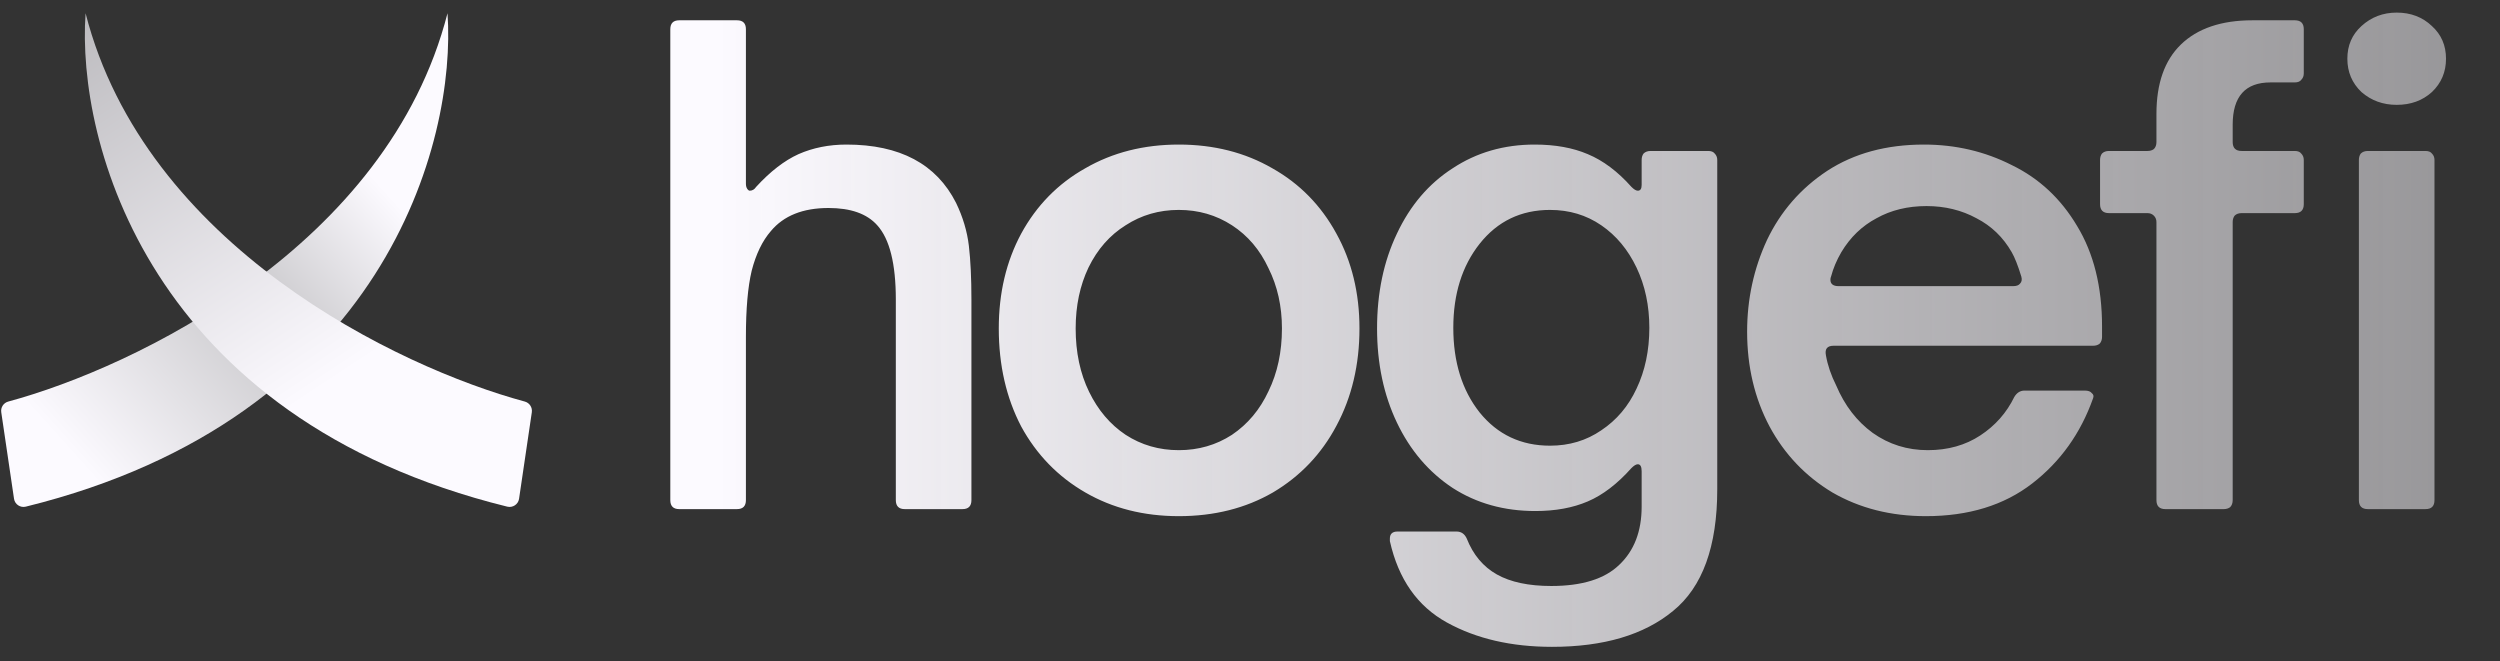
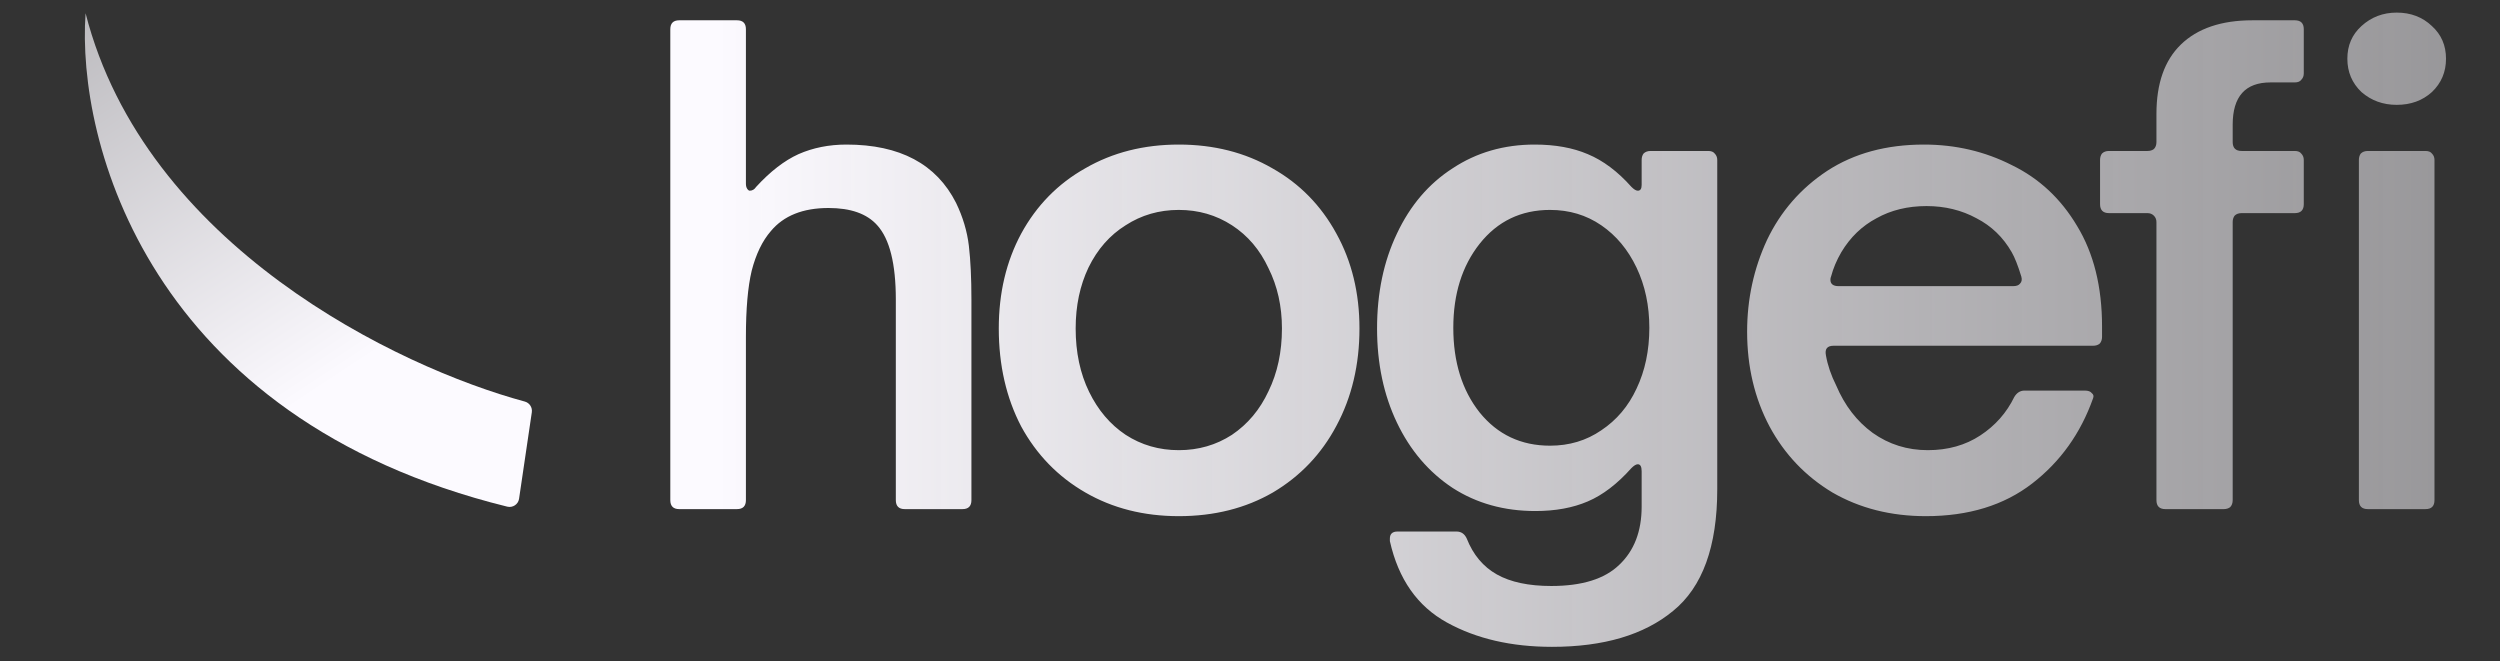
<svg xmlns="http://www.w3.org/2000/svg" width="121" height="32" viewBox="0 0 121 32" fill="none">
  <rect x="0" y="0" width="121" height="32" fill="#333333" stroke="none" />
-   <path d="M21.659 0.641C18.779 11.897 6.542 17.775 0.401 19.435C0.171 19.497 0.026 19.719 0.061 19.954L0.679 24.143C0.719 24.411 0.985 24.587 1.248 24.522C18.614 20.239 22.1 6.854 21.659 0.641Z" fill="url(#paint0_linear_2049_5234)" />
  <path d="M4.142 0.641C7.022 11.897 19.258 17.775 25.4 19.435C25.629 19.497 25.774 19.719 25.74 19.954L25.122 24.143C25.082 24.411 24.815 24.587 24.552 24.522C7.187 20.239 3.7 6.854 4.142 0.641Z" fill="url(#paint1_linear_2049_5234)" />
  <path d="M32.877 24.641C32.588 24.641 32.443 24.496 32.443 24.206V1.416C32.443 1.126 32.588 0.982 32.877 0.982H35.668C35.957 0.982 36.102 1.126 36.102 1.416V8.889C36.102 8.992 36.123 9.075 36.164 9.137C36.206 9.199 36.247 9.23 36.288 9.23C36.412 9.23 36.516 9.168 36.598 9.044C37.28 8.3 37.963 7.772 38.645 7.462C39.348 7.152 40.123 6.997 40.97 6.997C43.554 6.997 45.322 7.938 46.273 9.819C46.603 10.501 46.81 11.194 46.893 11.896C46.975 12.599 47.017 13.467 47.017 14.501V24.206C47.017 24.496 46.872 24.641 46.583 24.641H43.792C43.503 24.641 43.358 24.496 43.358 24.206V14.501C43.358 12.765 43.058 11.566 42.459 10.904C41.963 10.346 41.177 10.067 40.102 10.067C38.862 10.067 37.932 10.439 37.311 11.183C36.898 11.659 36.588 12.3 36.381 13.106C36.195 13.891 36.102 14.956 36.102 16.299V24.206C36.102 24.496 35.957 24.641 35.668 24.641H32.877ZM57.054 24.982C55.359 24.982 53.85 24.599 52.527 23.834C51.204 23.07 50.17 22.005 49.426 20.641C48.703 19.256 48.341 17.674 48.341 15.896C48.341 14.181 48.703 12.651 49.426 11.307C50.17 9.943 51.204 8.889 52.527 8.145C53.85 7.38 55.359 6.997 57.054 6.997C58.749 6.997 60.258 7.38 61.581 8.145C62.904 8.889 63.938 9.943 64.682 11.307C65.426 12.651 65.798 14.181 65.798 15.896C65.798 17.654 65.426 19.225 64.682 20.61C63.959 21.974 62.935 23.049 61.612 23.834C60.289 24.599 58.77 24.982 57.054 24.982ZM57.054 21.788C58.005 21.788 58.863 21.54 59.628 21.044C60.393 20.527 60.982 19.824 61.395 18.935C61.829 18.046 62.046 17.033 62.046 15.896C62.046 14.822 61.829 13.85 61.395 12.982C60.982 12.093 60.393 11.4 59.628 10.904C58.863 10.408 58.005 10.16 57.054 10.16C56.103 10.16 55.245 10.408 54.48 10.904C53.716 11.38 53.116 12.062 52.682 12.951C52.269 13.819 52.062 14.801 52.062 15.896C52.062 17.054 52.279 18.077 52.713 18.966C53.147 19.855 53.736 20.548 54.48 21.044C55.245 21.54 56.103 21.788 57.054 21.788ZM75.115 31.307C73.151 31.307 71.456 30.915 70.03 30.129C68.603 29.343 67.683 28.031 67.27 26.191V26.067C67.27 25.84 67.394 25.726 67.642 25.726H70.495C70.722 25.726 70.888 25.84 70.991 26.067C71.301 26.852 71.787 27.431 72.448 27.803C73.11 28.175 73.988 28.362 75.084 28.362C76.572 28.362 77.668 28.02 78.371 27.338C79.094 26.656 79.456 25.716 79.456 24.517V22.811C79.456 22.584 79.394 22.47 79.27 22.47C79.187 22.47 79.084 22.532 78.96 22.656C78.278 23.421 77.575 23.959 76.851 24.268C76.128 24.579 75.28 24.734 74.309 24.734C72.8 24.734 71.466 24.362 70.309 23.617C69.151 22.852 68.252 21.798 67.611 20.455C66.97 19.111 66.65 17.591 66.65 15.896C66.65 14.181 66.97 12.651 67.611 11.307C68.252 9.943 69.151 8.889 70.309 8.145C71.466 7.38 72.789 6.997 74.278 6.997C75.27 6.997 76.128 7.152 76.851 7.462C77.596 7.772 78.298 8.3 78.96 9.044C79.084 9.168 79.187 9.23 79.27 9.23C79.394 9.23 79.456 9.137 79.456 8.951V7.741C79.456 7.617 79.487 7.514 79.549 7.431C79.632 7.349 79.745 7.307 79.89 7.307H82.681C82.826 7.307 82.929 7.349 82.991 7.431C83.074 7.514 83.115 7.617 83.115 7.741V23.679C83.115 26.449 82.402 28.413 80.975 29.571C79.57 30.729 77.616 31.307 75.115 31.307ZM75.022 21.571C75.952 21.571 76.779 21.323 77.502 20.827C78.247 20.331 78.815 19.659 79.208 18.811C79.621 17.943 79.828 16.961 79.828 15.865C79.828 14.79 79.621 13.819 79.208 12.951C78.794 12.082 78.226 11.4 77.502 10.904C76.779 10.408 75.952 10.16 75.022 10.16C73.616 10.16 72.479 10.708 71.611 11.803C70.763 12.878 70.34 14.232 70.34 15.865C70.34 17.519 70.763 18.884 71.611 19.959C72.479 21.033 73.616 21.571 75.022 21.571ZM93.212 24.982C91.517 24.982 90.008 24.599 88.685 23.834C87.382 23.049 86.369 21.984 85.646 20.641C84.922 19.276 84.561 17.747 84.561 16.052C84.561 14.48 84.881 13.002 85.522 11.617C86.183 10.232 87.155 9.116 88.437 8.269C89.739 7.421 91.3 6.997 93.119 6.997C94.648 6.997 96.064 7.328 97.367 7.989C98.69 8.63 99.744 9.612 100.53 10.935C101.336 12.258 101.739 13.881 101.739 15.803V16.299C101.739 16.444 101.698 16.558 101.615 16.641C101.532 16.703 101.429 16.734 101.305 16.734H88.747C88.437 16.734 88.313 16.889 88.375 17.199C88.457 17.674 88.623 18.16 88.871 18.656C89.284 19.628 89.873 20.393 90.638 20.951C91.424 21.509 92.313 21.788 93.305 21.788C94.276 21.788 95.124 21.55 95.847 21.075C96.571 20.599 97.119 19.979 97.491 19.214C97.615 19.008 97.78 18.904 97.987 18.904H100.902C101.067 18.904 101.181 18.945 101.243 19.028C101.325 19.09 101.346 19.173 101.305 19.276C100.705 20.971 99.723 22.346 98.359 23.4C96.995 24.455 95.279 24.982 93.212 24.982ZM97.429 13.85C97.594 13.85 97.708 13.809 97.77 13.726C97.853 13.643 97.873 13.53 97.832 13.385C97.667 12.847 97.511 12.455 97.367 12.207C96.953 11.483 96.385 10.935 95.661 10.563C94.938 10.17 94.132 9.974 93.243 9.974C92.333 9.974 91.527 10.17 90.824 10.563C90.121 10.935 89.553 11.483 89.119 12.207C88.891 12.599 88.726 12.992 88.623 13.385C88.602 13.426 88.592 13.478 88.592 13.54C88.592 13.747 88.726 13.85 88.995 13.85H97.429ZM104.806 24.641C104.516 24.641 104.372 24.496 104.372 24.206V10.749C104.372 10.625 104.33 10.522 104.248 10.439C104.165 10.356 104.062 10.315 103.938 10.315H102.077C101.788 10.315 101.643 10.17 101.643 9.881V7.741C101.643 7.617 101.674 7.514 101.736 7.431C101.819 7.349 101.932 7.307 102.077 7.307H103.938C104.062 7.307 104.165 7.276 104.248 7.214C104.33 7.132 104.372 7.018 104.372 6.873V5.509C104.372 4.041 104.764 2.925 105.55 2.16C106.356 1.375 107.514 0.982 109.023 0.982H111.069C111.359 0.982 111.503 1.126 111.503 1.416V3.555C111.503 3.679 111.462 3.783 111.379 3.865C111.317 3.948 111.214 3.989 111.069 3.989H109.891C108.671 3.989 108.062 4.672 108.062 6.036V6.873C108.062 7.163 108.206 7.307 108.496 7.307H111.069C111.214 7.307 111.317 7.349 111.379 7.431C111.462 7.514 111.503 7.617 111.503 7.741V9.881C111.503 10.17 111.359 10.315 111.069 10.315H108.496C108.351 10.315 108.237 10.356 108.155 10.439C108.093 10.522 108.062 10.625 108.062 10.749V24.206C108.062 24.351 108.02 24.465 107.938 24.548C107.855 24.61 107.752 24.641 107.627 24.641H104.806ZM114.604 24.641C114.315 24.641 114.17 24.496 114.17 24.206V7.741C114.17 7.617 114.201 7.514 114.263 7.431C114.346 7.349 114.46 7.307 114.604 7.307H117.395C117.54 7.307 117.643 7.349 117.705 7.431C117.788 7.514 117.829 7.617 117.829 7.741V24.206C117.829 24.496 117.684 24.641 117.395 24.641H114.604ZM116 5.075C115.338 5.075 114.77 4.868 114.294 4.455C113.839 4.021 113.612 3.483 113.612 2.842C113.612 2.201 113.839 1.674 114.294 1.261C114.77 0.827 115.338 0.61 116 0.61C116.682 0.61 117.25 0.827 117.705 1.261C118.16 1.674 118.387 2.201 118.387 2.842C118.387 3.483 118.16 4.021 117.705 4.455C117.25 4.868 116.682 5.075 116 5.075Z" fill="url(#paint2_linear_2049_5234)" />
  <defs>
    <linearGradient id="paint0_linear_2049_5234" x1="18.174" y1="8.699" x2="3.157" y2="22.215" gradientUnits="userSpaceOnUse">
      <stop stop-color="#FCFAFF" />
      <stop offset="0.405" stop-color="#C9C8CB" />
      <stop offset="0.98" stop-color="#FCFAFF" />
    </linearGradient>
    <linearGradient id="paint1_linear_2049_5234" x1="-2.997" y1="-9.941" x2="15.793" y2="18.642" gradientUnits="userSpaceOnUse">
      <stop stop-color="#979699" />
      <stop offset="1" stop-color="#FCFAFF" />
    </linearGradient>
    <linearGradient id="paint2_linear_2049_5234" x1="34.663" y1="12.641" x2="257.029" y2="12.641" gradientUnits="userSpaceOnUse">
      <stop stop-color="#FCFAFF" />
      <stop offset="1" stop-color="#979699" stop-opacity="0" />
    </linearGradient>
  </defs>
</svg>